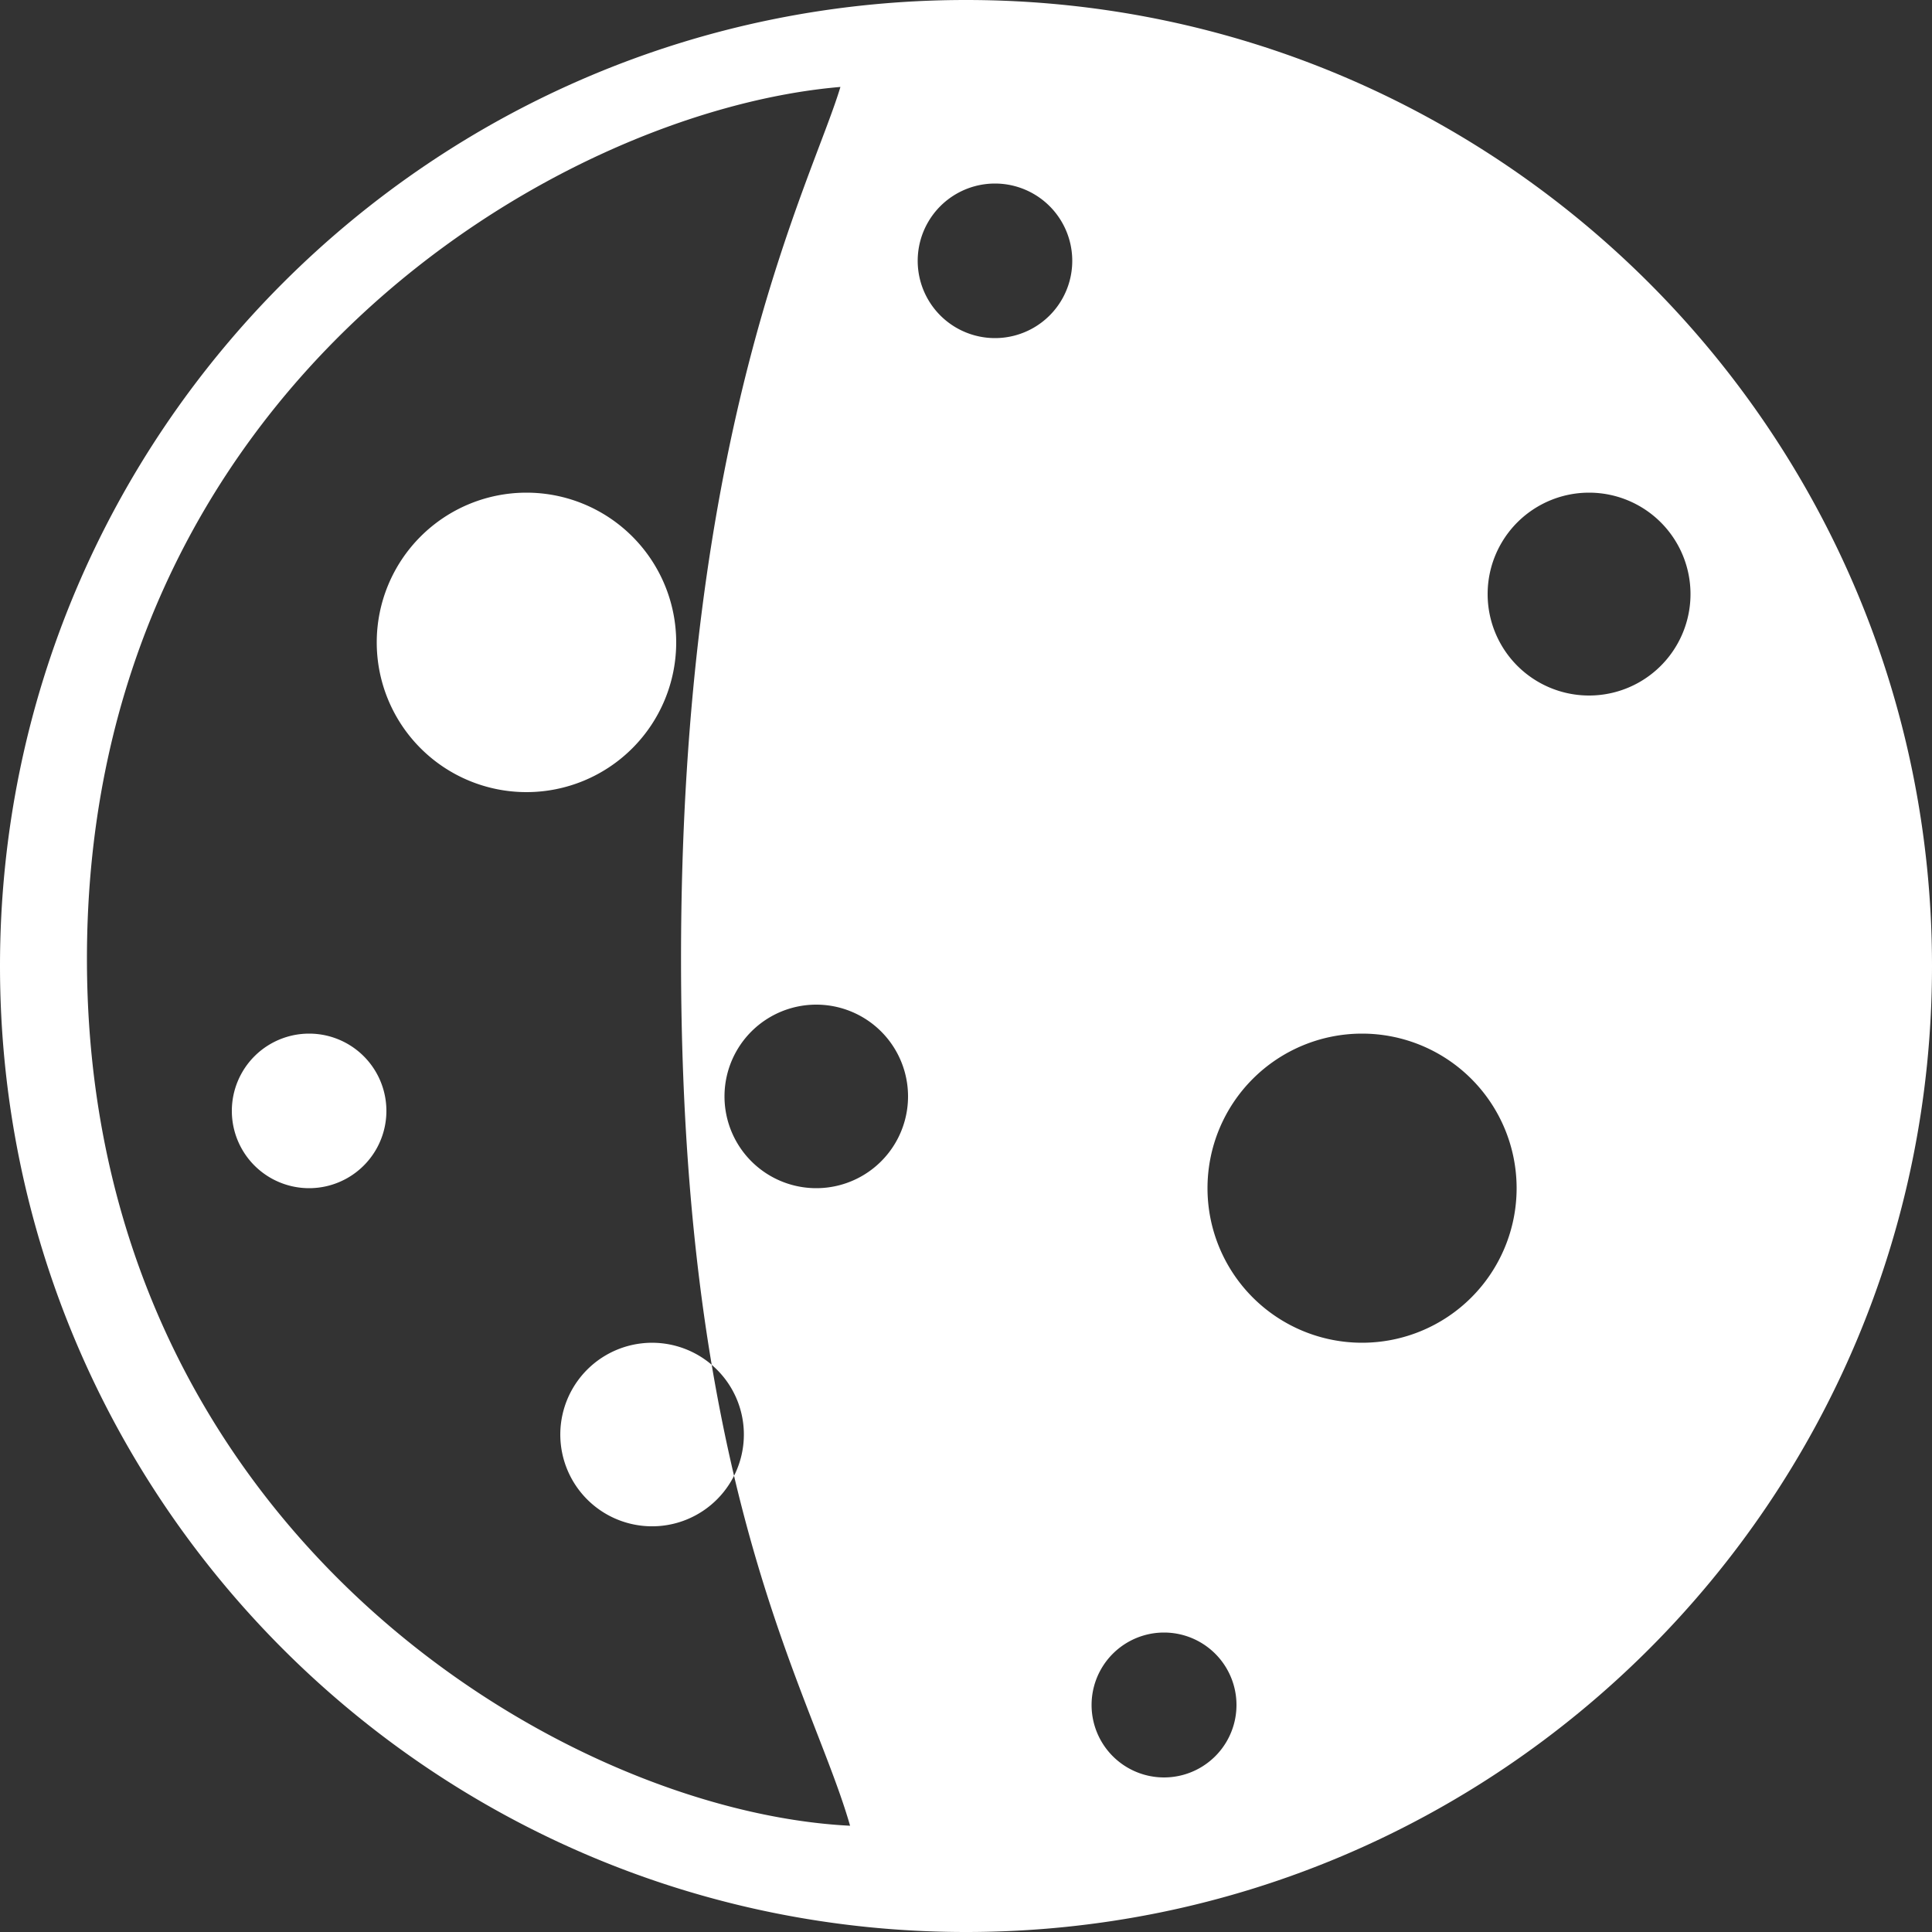
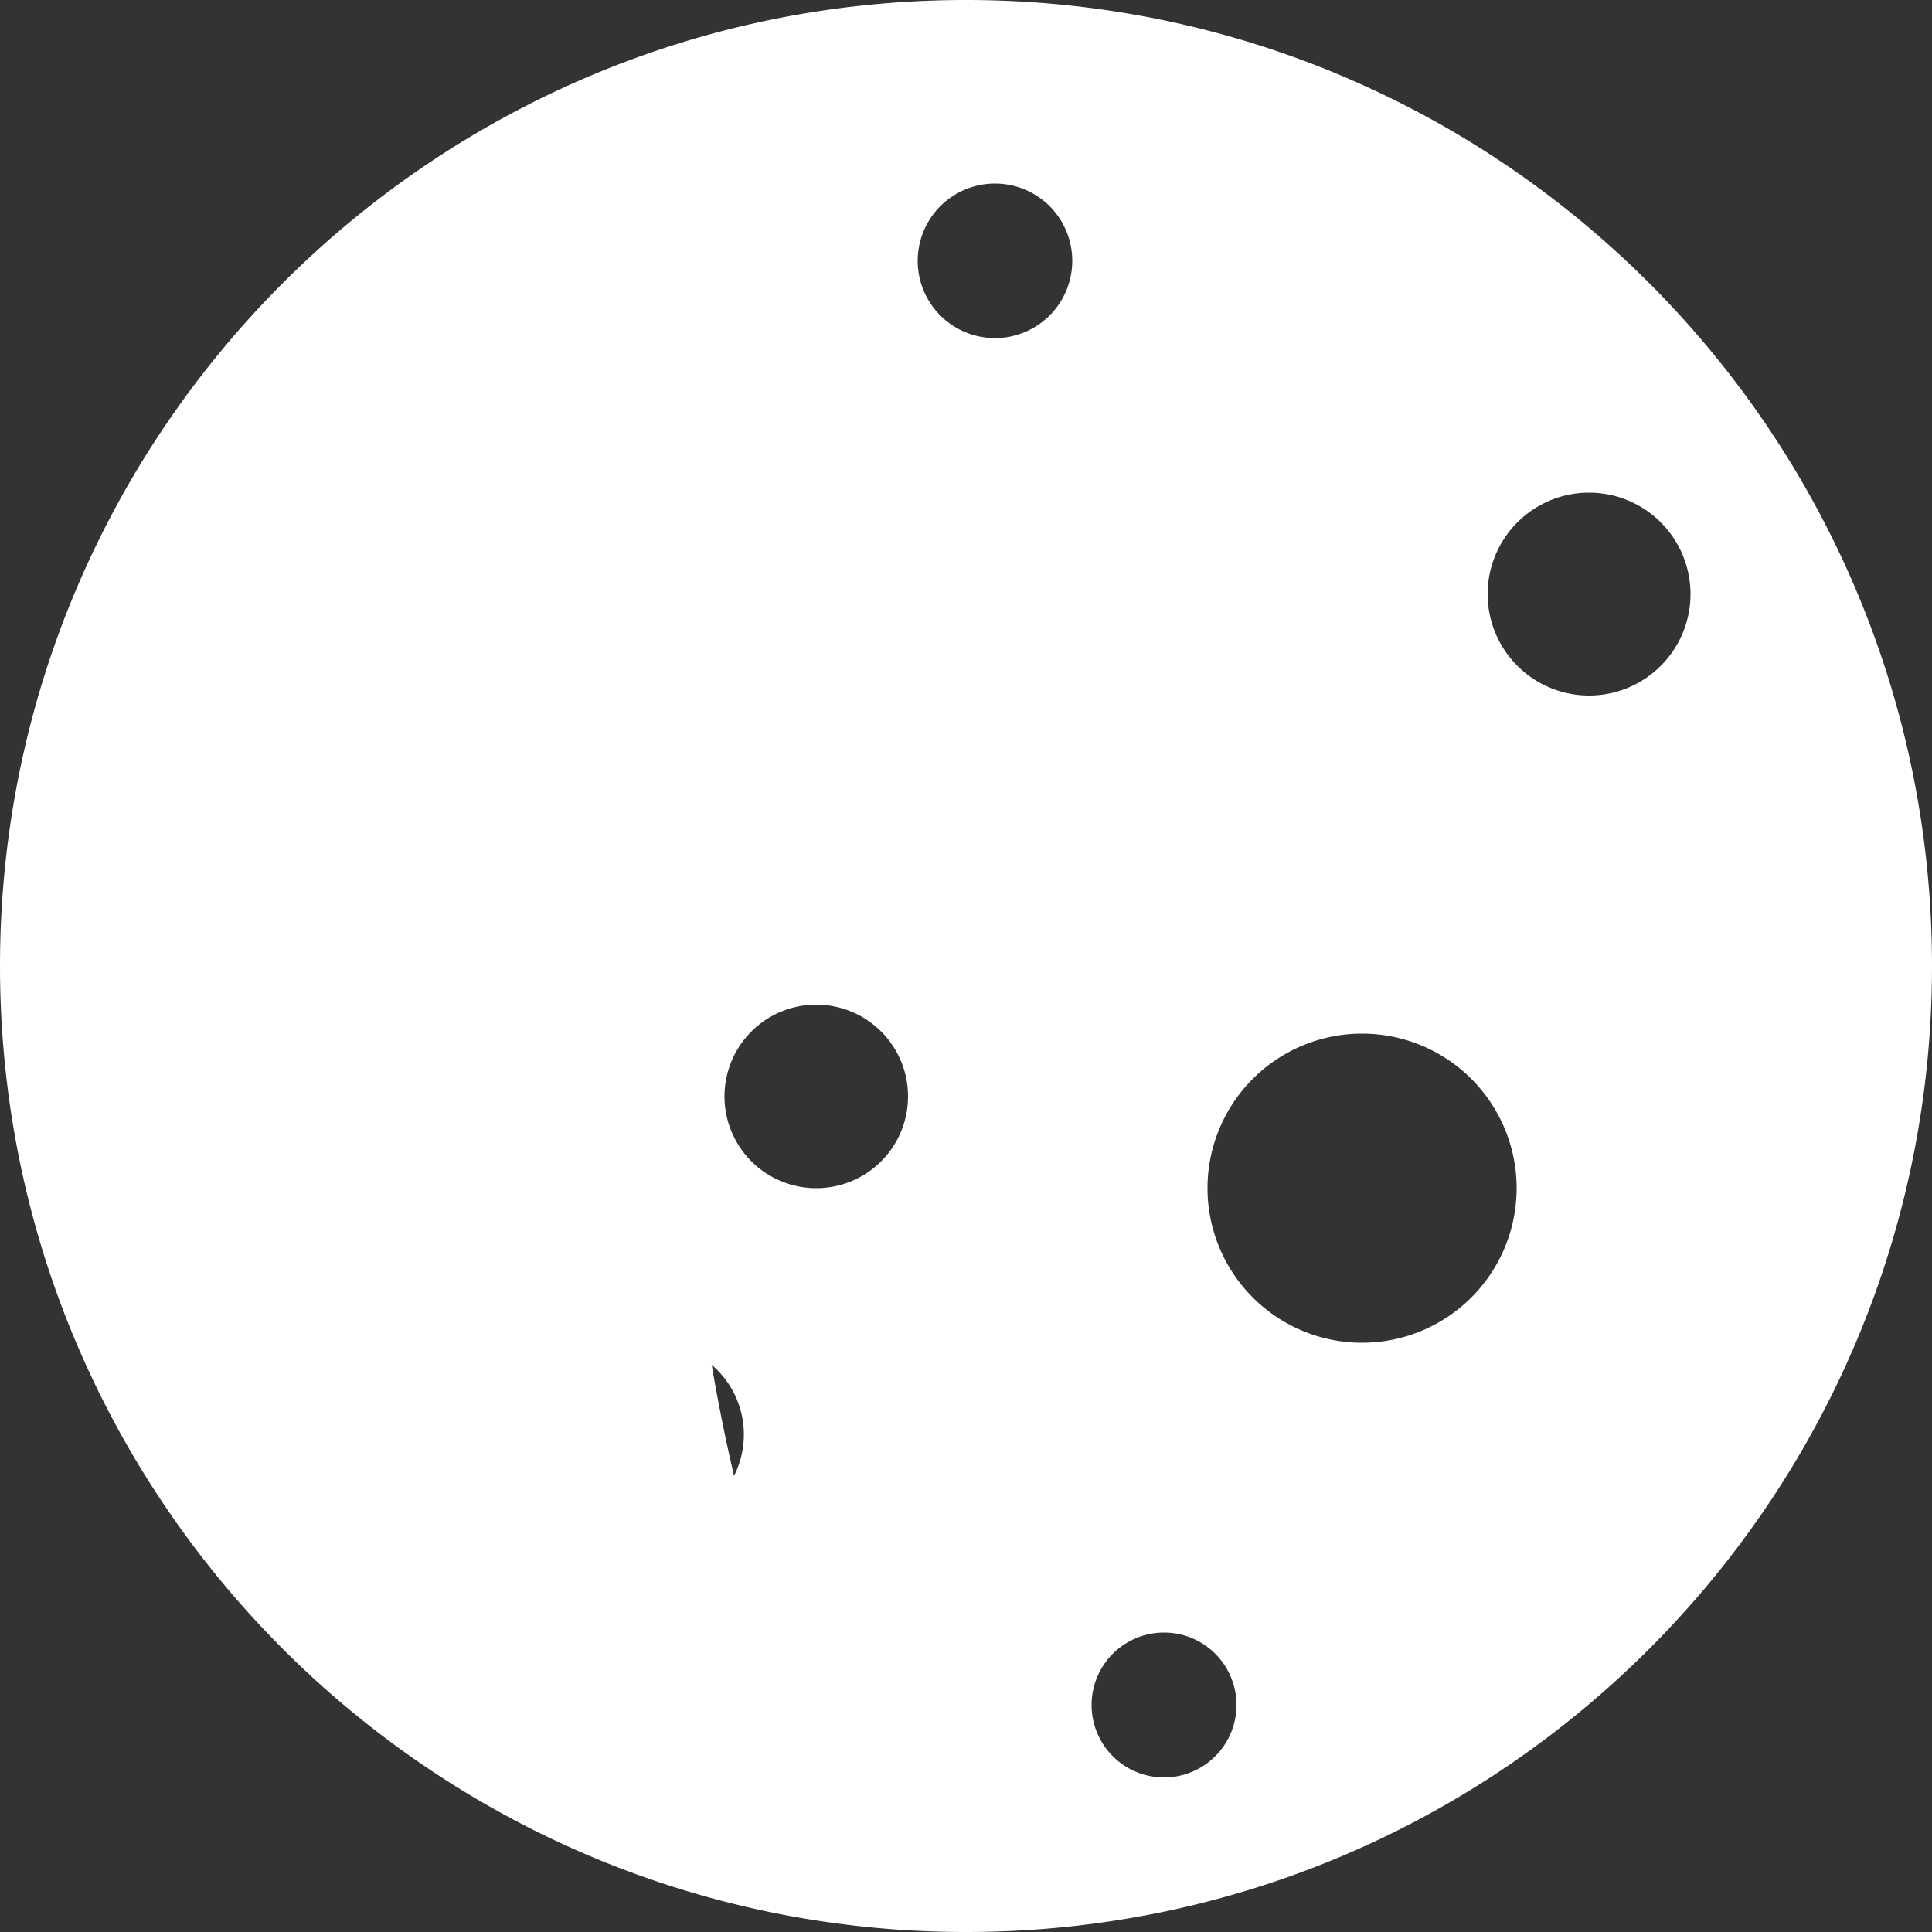
<svg xmlns="http://www.w3.org/2000/svg" width="32" height="32">
  <rect width="100%" height="100%" fill="#333333" stroke="none" />
-   <path id="LB_9" fill="#fff" d="M11.788 22.605c-.303-1.801-.508-3.998-.508-6.724 0-8.84 2.16-12.841 2.64-14.441-4.72.4-12.48 5.041-12.48 14.44 0 9.4 7.84 14.12 12.64 14.36-.37-1.294-1.247-2.936-1.922-5.796a1.52 1.52 0 1 1-.37-1.839zM16 32C7.164 32 0 24.836 0 16S7.164 0 16 0s16 7.164 16 16-7.164 16-16 16zM8.72 13.12a2.48 2.48 0 1 1 0-4.96 2.48 2.48 0 0 1 0 4.96zm7.76-7.52a1.28 1.28 0 1 0 0-2.56 1.28 1.28 0 0 0 0 2.56zm9.84 5.92a1.68 1.68 0 1 0 0-3.36 1.68 1.68 0 0 0 0 3.36zm-3.76 10.72a2.56 2.56 0 1 0 0-5.12 2.56 2.56 0 0 0 0 5.12zm-9.04-2.56a1.52 1.52 0 1 0 0-3.04 1.52 1.52 0 0 0 0 3.04zm-1.732 2.925c.104.617.227 1.23.37 1.839a1.517 1.517 0 0 0-.37-1.838zM5.12 19.68a1.28 1.28 0 1 1 0-2.56 1.28 1.28 0 0 1 0 2.56zm14.16 9.76a1.2 1.2 0 1 0 0-2.4 1.2 1.2 0 0 0 0 2.4z" />
+   <path id="LB_9" fill="#fff" d="M11.788 22.605a1.52 1.52 0 1 1-.37-1.839zM16 32C7.164 32 0 24.836 0 16S7.164 0 16 0s16 7.164 16 16-7.164 16-16 16zM8.72 13.12a2.48 2.48 0 1 1 0-4.96 2.48 2.48 0 0 1 0 4.96zm7.76-7.52a1.28 1.28 0 1 0 0-2.56 1.28 1.28 0 0 0 0 2.56zm9.84 5.92a1.68 1.68 0 1 0 0-3.36 1.68 1.68 0 0 0 0 3.36zm-3.76 10.72a2.56 2.56 0 1 0 0-5.12 2.56 2.56 0 0 0 0 5.12zm-9.04-2.56a1.52 1.52 0 1 0 0-3.04 1.52 1.52 0 0 0 0 3.04zm-1.732 2.925c.104.617.227 1.23.37 1.839a1.517 1.517 0 0 0-.37-1.838zM5.12 19.68a1.28 1.28 0 1 1 0-2.56 1.28 1.28 0 0 1 0 2.56zm14.16 9.76a1.2 1.2 0 1 0 0-2.4 1.2 1.2 0 0 0 0 2.4z" />
</svg>